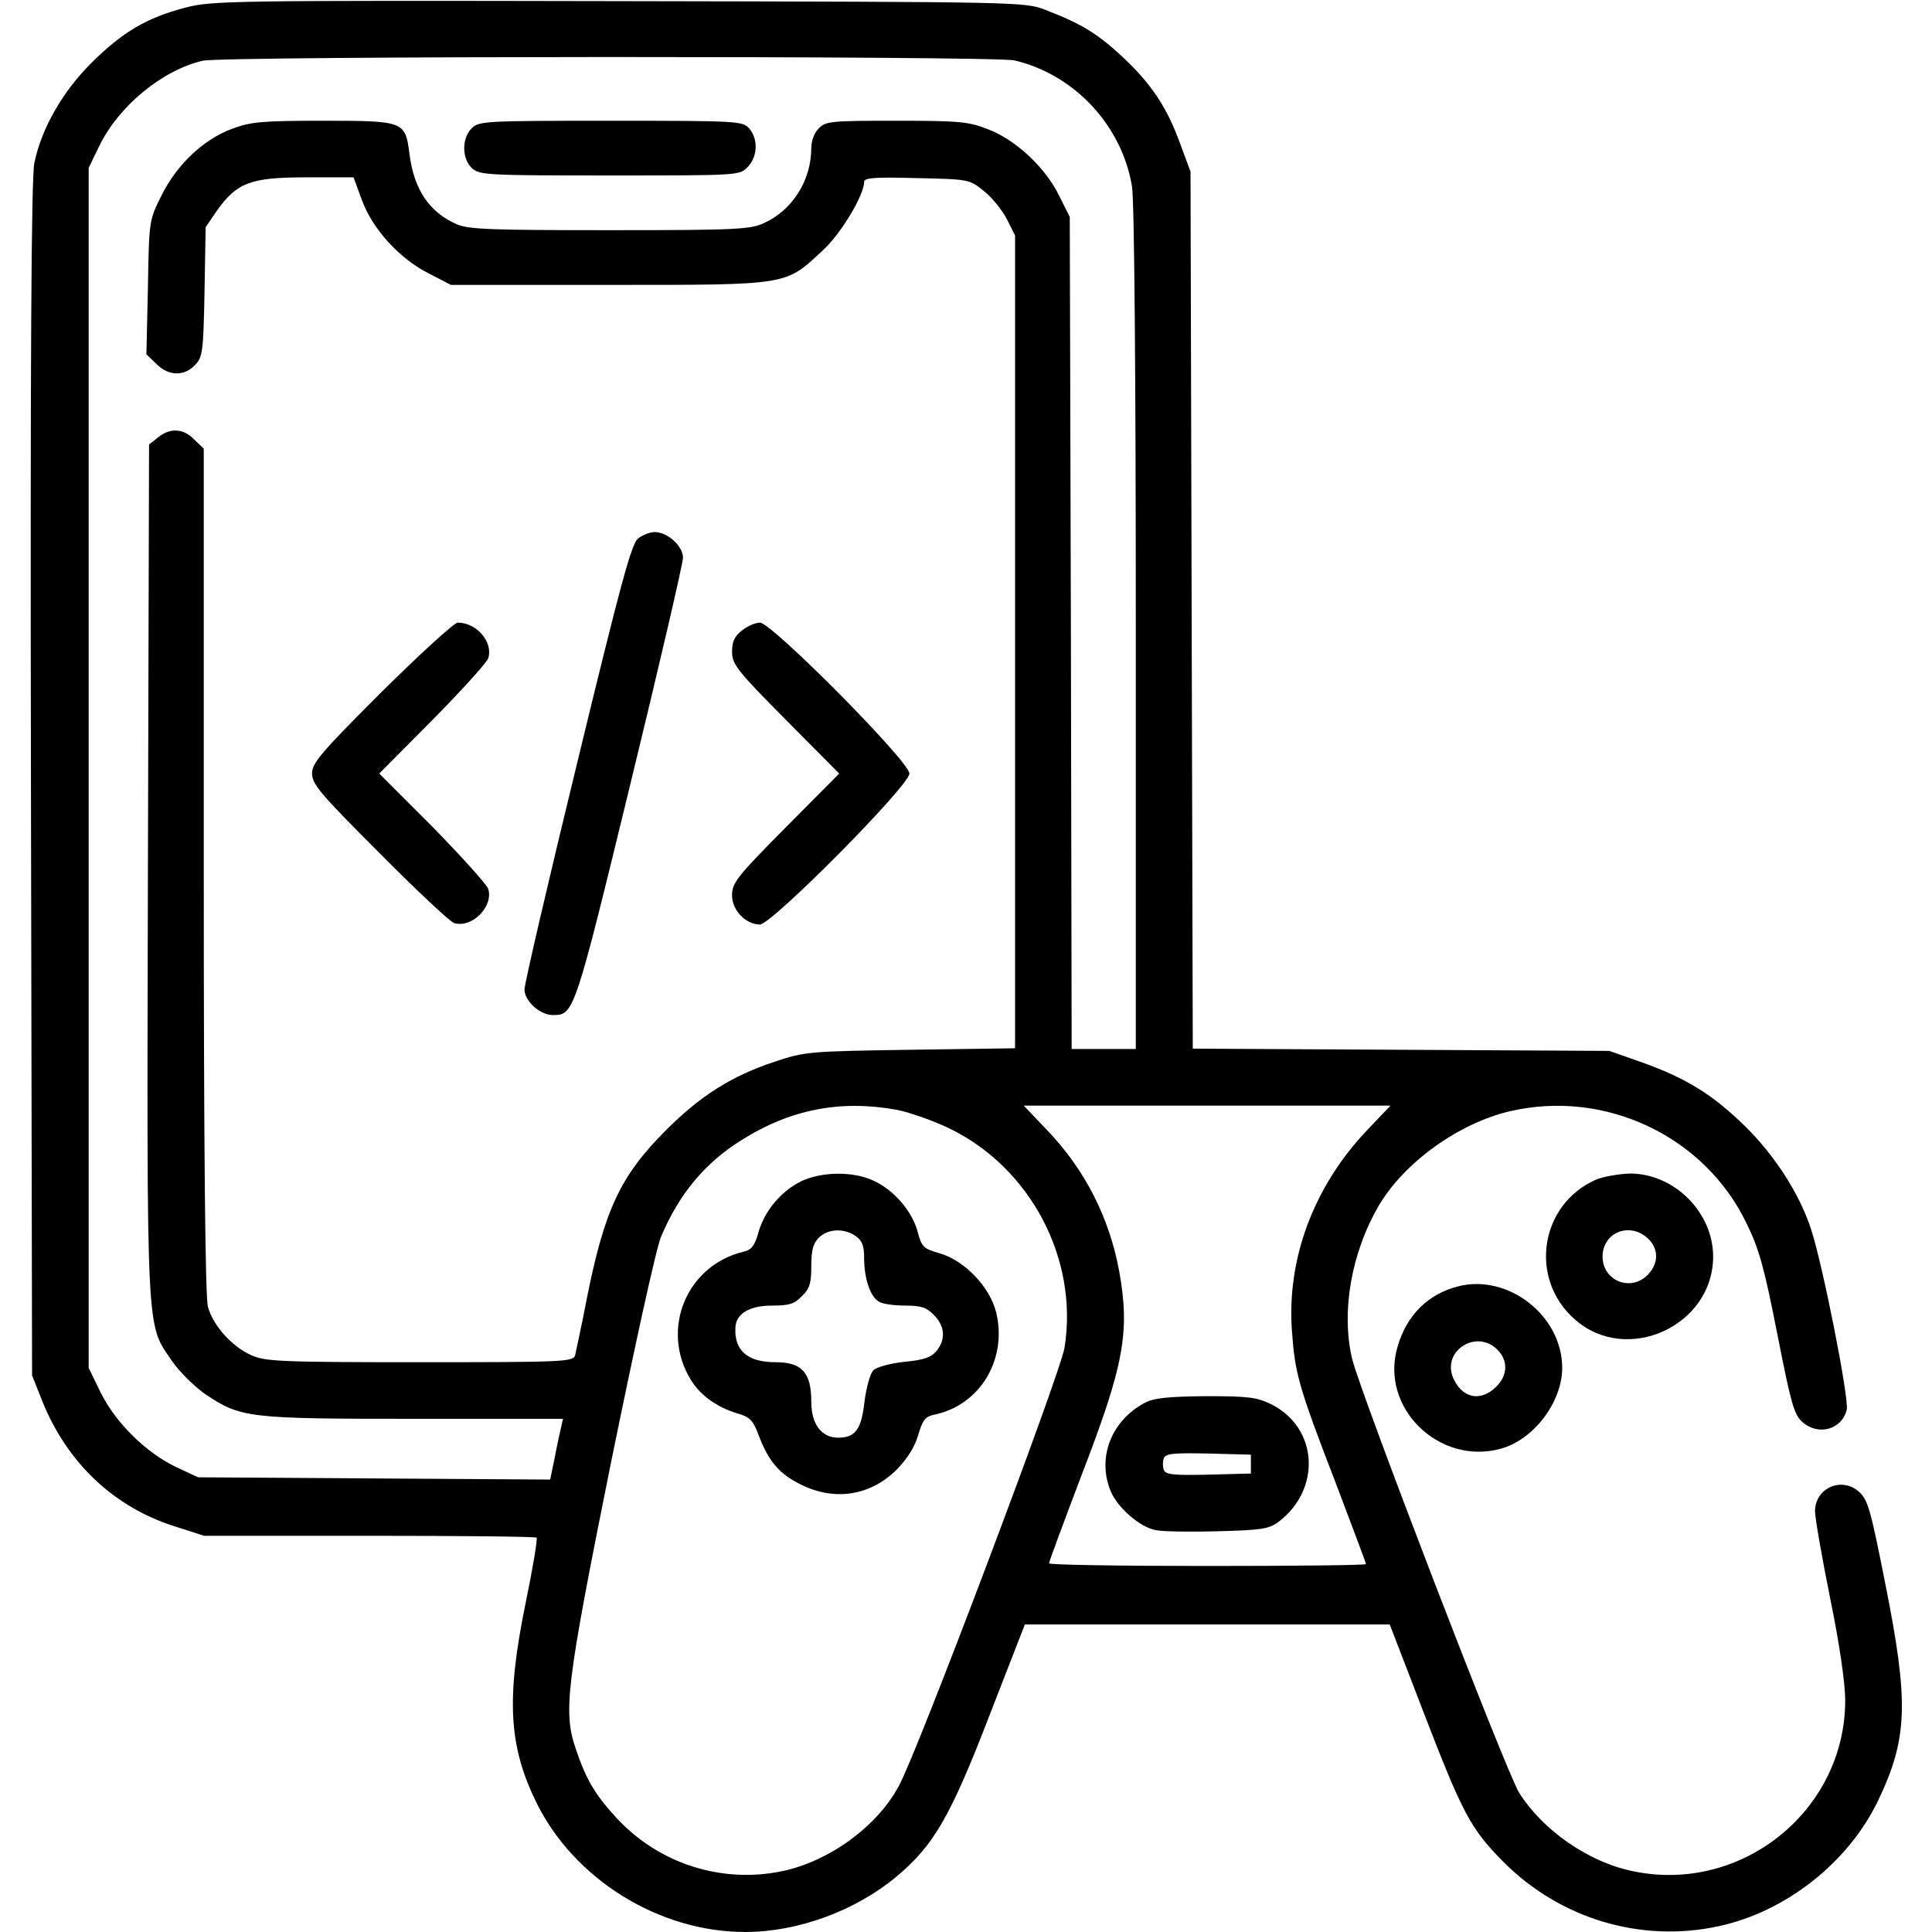
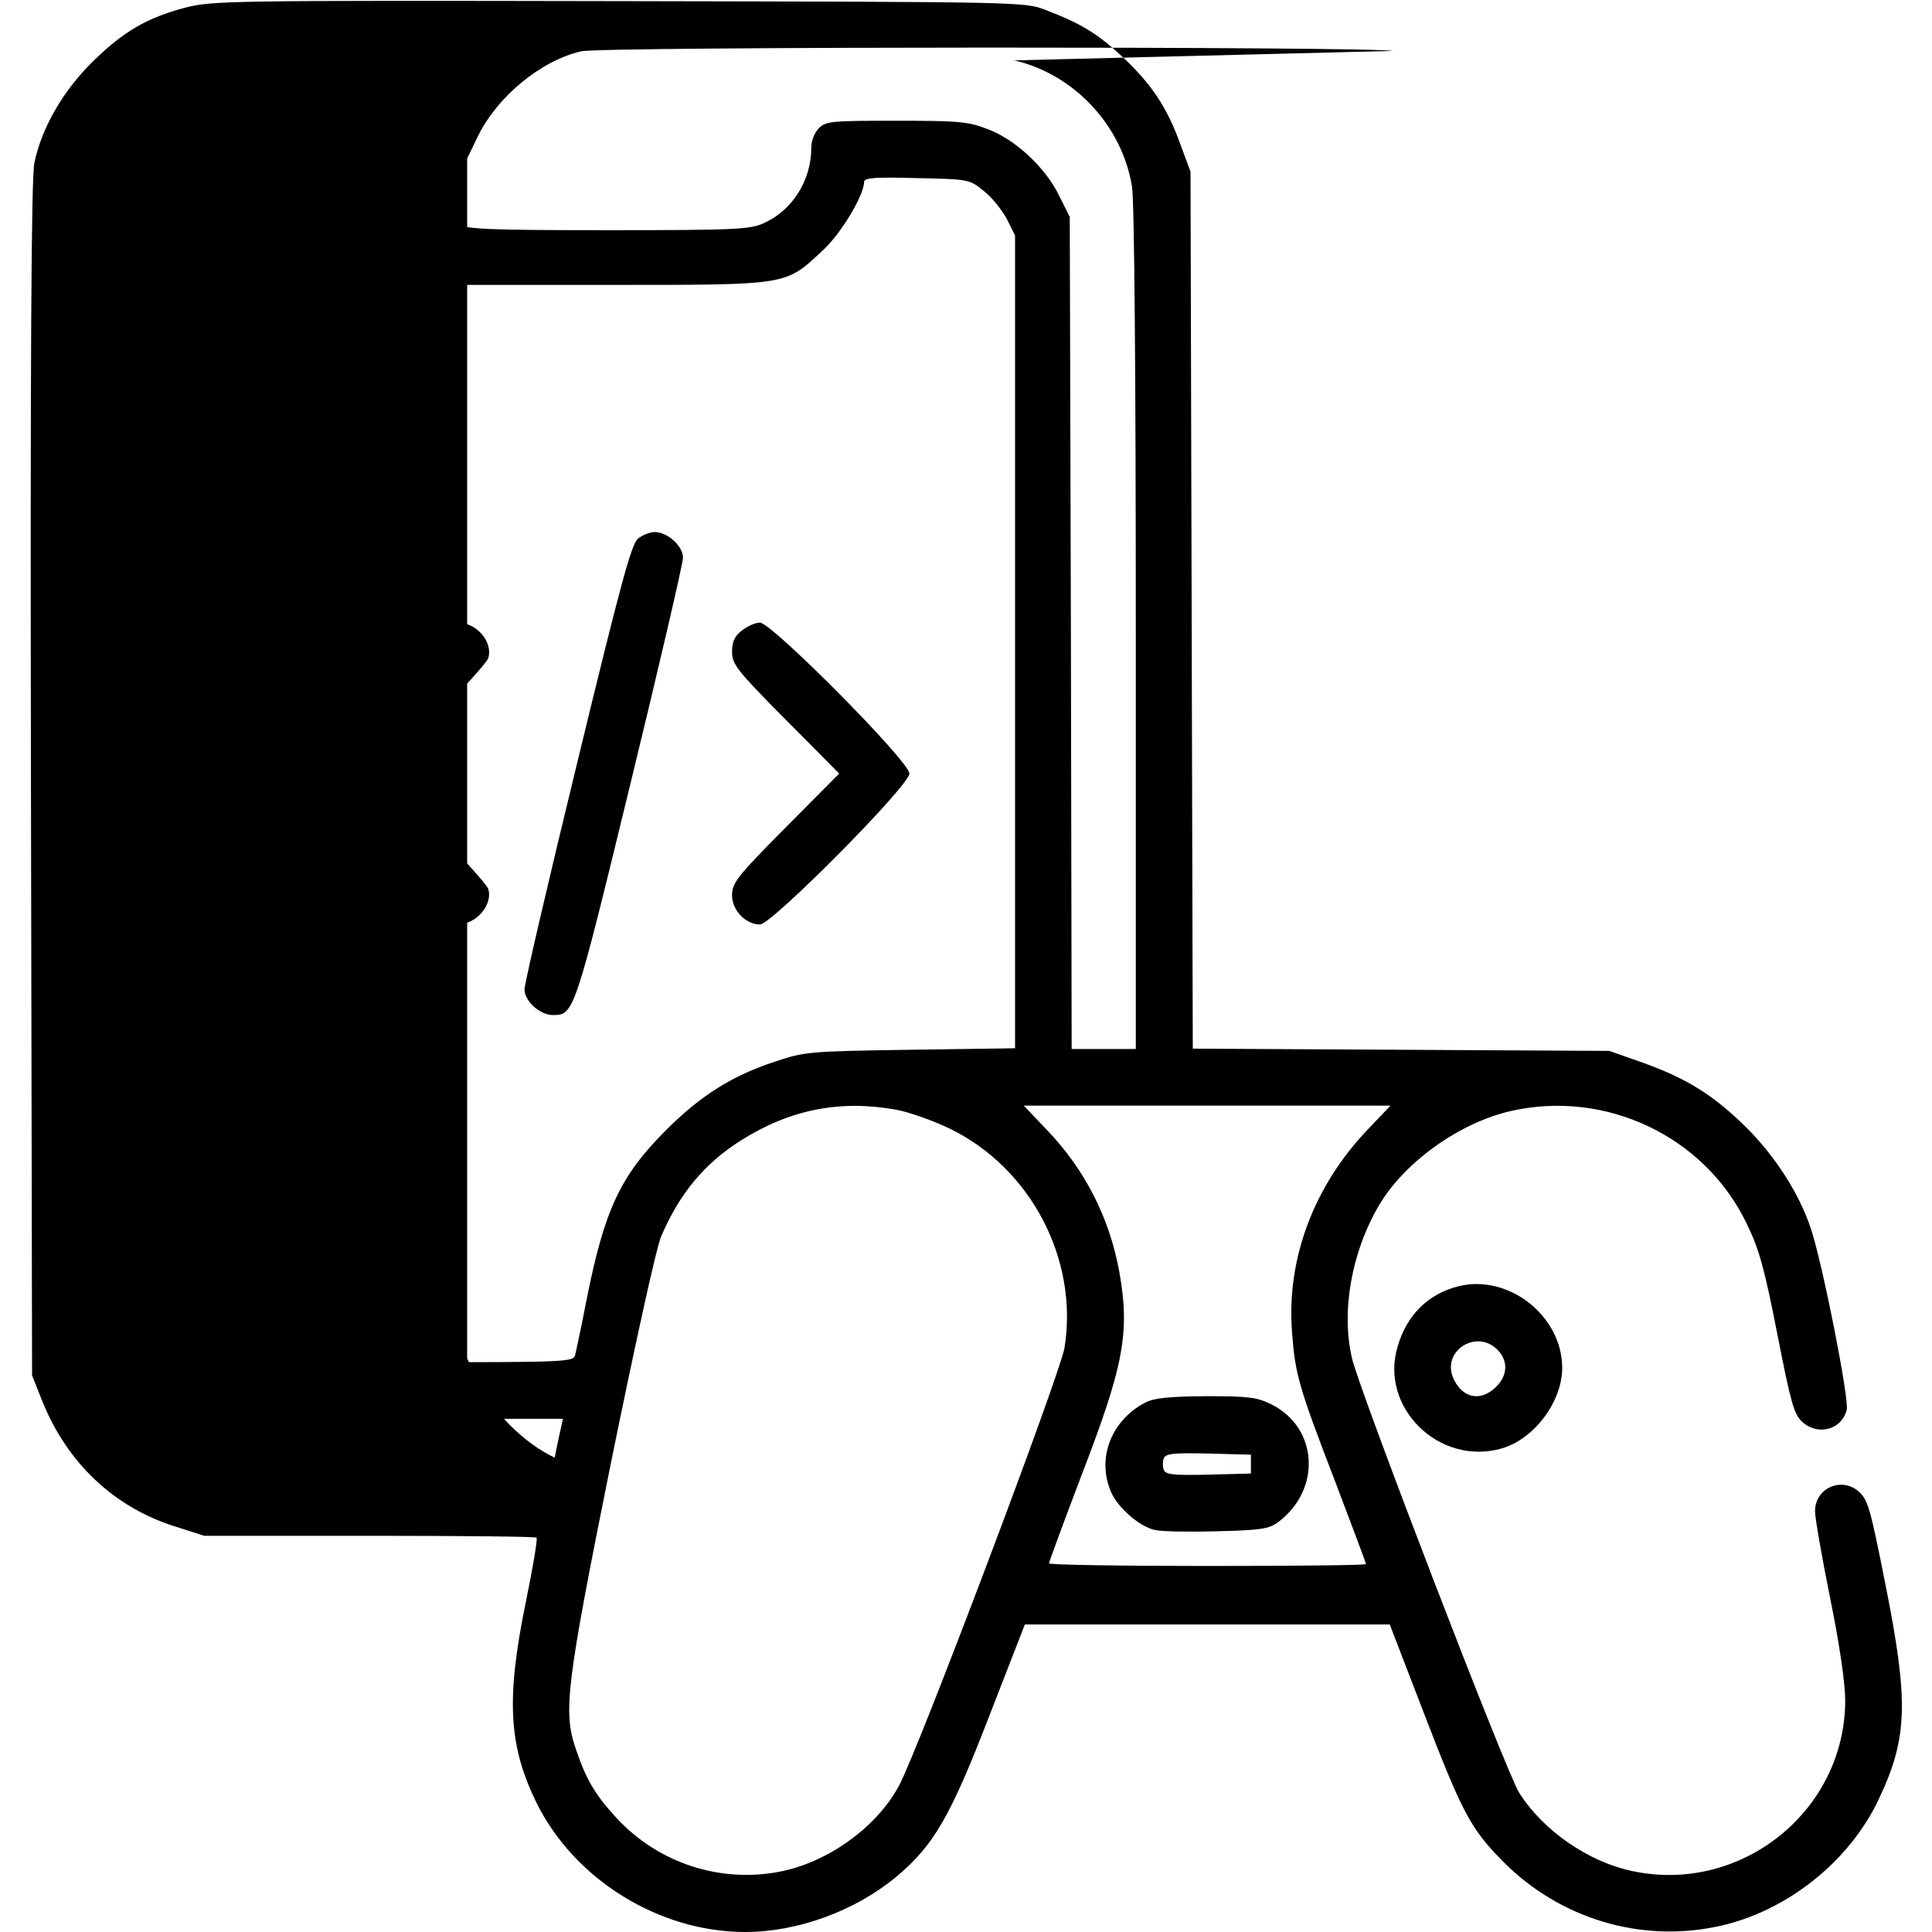
<svg xmlns="http://www.w3.org/2000/svg" version="1.0" width="512pt" height="512pt" viewBox="0 0 512 512" preserveAspectRatio="xMidYMid meet">
  <g transform="translate(0,512) scale(0.1,-0.1)" fill="#000000" stroke="none">
-     <path d="M492 5100 c-103 -27 -166 -64 -248 -145 -78 -77 -134 -175 -153 -267 -8 -37 -11 -521 -9 -1633 l3 -1580 27 -68 c66 -164 190 -281 351 -332 l78 -25 438 0 c241 0 440 -2 443 -5 3 -3 -10 -81 -29 -173 -52 -254 -45 -378 28 -528 100 -204 325 -344 554 -344 139 0 292 56 401 147 99 83 143 159 247 429 l93 239 483 0 484 0 87 -226 c107 -278 127 -315 215 -404 150 -150 363 -214 568 -170 179 38 346 169 425 335 78 164 81 259 18 574 -40 202 -46 222 -71 244 -46 39 -115 8 -115 -53 0 -17 18 -121 40 -230 25 -122 40 -226 40 -271 0 -292 -274 -513 -562 -453 -118 24 -239 108 -302 208 -34 53 -422 1062 -443 1151 -29 124 -2 280 71 405 67 114 211 218 347 250 253 59 517 -66 628 -298 33 -67 47 -119 81 -292 36 -183 44 -213 66 -233 42 -38 105 -21 118 32 7 28 -64 387 -95 480 -31 94 -96 194 -174 271 -86 84 -155 127 -272 169 l-88 31 -552 3 -552 3 -3 1162 -3 1162 -27 73 c-35 97 -76 159 -154 232 -67 62 -108 87 -204 124 -55 21 -60 21 -1130 23 -1033 2 -1078 1 -1148 -17z m2196 -140 c159 -37 286 -173 312 -335 6 -37 10 -493 10 -1172 l0 -1113 -85 0 -85 0 -2 1103 -3 1102 -28 56 c-36 75 -117 150 -190 177 -51 20 -78 22 -242 22 -172 0 -186 -1 -205 -20 -12 -12 -20 -33 -20 -52 0 -86 -50 -165 -125 -199 -36 -17 -74 -19 -408 -19 -310 0 -373 2 -405 15 -74 32 -115 92 -127 188 -11 86 -14 87 -232 87 -159 0 -189 -3 -237 -21 -77 -28 -148 -96 -188 -177 -33 -66 -33 -67 -36 -244 l-4 -177 26 -25 c32 -33 75 -34 103 -3 20 20 22 36 25 194 l3 171 30 44 c53 74 89 88 236 88 l126 0 22 -60 c28 -77 100 -156 178 -195 l58 -30 420 0 c480 0 465 -2 566 92 48 44 109 146 109 181 0 11 29 13 139 10 138 -3 140 -3 178 -34 21 -16 48 -50 61 -74 l22 -44 0 -1077 0 -1077 -277 -4 c-269 -4 -280 -5 -358 -31 -116 -38 -199 -91 -290 -182 -121 -121 -163 -211 -210 -447 -14 -73 -29 -141 -31 -150 -5 -17 -33 -18 -412 -18 -372 0 -410 2 -447 19 -51 23 -101 79 -114 128 -7 26 -11 407 -11 1156 l0 1118 -25 24 c-29 30 -64 32 -96 6 l-24 -19 -3 -1128 c-3 -1253 -5 -1200 64 -1301 19 -28 59 -67 87 -87 95 -64 115 -66 555 -66 l394 0 -5 -22 c-3 -13 -11 -49 -17 -81 l-12 -58 -466 3 -467 3 -58 27 c-80 38 -160 117 -200 197 l-32 66 0 1590 0 1590 29 60 c52 105 166 199 273 224 54 13 2097 13 2151 1z m-312 -2781 c32 -6 95 -28 139 -49 216 -104 344 -347 306 -582 -12 -71 -389 -1070 -439 -1161 -58 -108 -185 -200 -310 -226 -160 -33 -326 20 -438 141 -58 63 -81 103 -108 183 -34 99 -26 167 93 758 63 309 120 570 133 600 48 113 115 194 212 255 130 82 262 108 412 81z m1248 -53 c-142 -149 -215 -342 -200 -536 8 -110 17 -144 115 -398 44 -116 81 -214 81 -217 0 -3 -189 -5 -420 -5 -231 0 -420 3 -420 7 0 4 39 109 86 233 113 293 129 380 100 541 -26 142 -91 270 -192 375 l-61 64 486 0 486 0 -61 -64z" />
-     <path d="M1250 4780 c-27 -27 -26 -81 1 -106 20 -18 41 -19 365 -19 340 0 344 0 365 22 27 27 29 75 4 103 -17 19 -30 20 -367 20 -335 0 -349 -1 -368 -20z" />
+     <path d="M492 5100 c-103 -27 -166 -64 -248 -145 -78 -77 -134 -175 -153 -267 -8 -37 -11 -521 -9 -1633 l3 -1580 27 -68 c66 -164 190 -281 351 -332 l78 -25 438 0 c241 0 440 -2 443 -5 3 -3 -10 -81 -29 -173 -52 -254 -45 -378 28 -528 100 -204 325 -344 554 -344 139 0 292 56 401 147 99 83 143 159 247 429 l93 239 483 0 484 0 87 -226 c107 -278 127 -315 215 -404 150 -150 363 -214 568 -170 179 38 346 169 425 335 78 164 81 259 18 574 -40 202 -46 222 -71 244 -46 39 -115 8 -115 -53 0 -17 18 -121 40 -230 25 -122 40 -226 40 -271 0 -292 -274 -513 -562 -453 -118 24 -239 108 -302 208 -34 53 -422 1062 -443 1151 -29 124 -2 280 71 405 67 114 211 218 347 250 253 59 517 -66 628 -298 33 -67 47 -119 81 -292 36 -183 44 -213 66 -233 42 -38 105 -21 118 32 7 28 -64 387 -95 480 -31 94 -96 194 -174 271 -86 84 -155 127 -272 169 l-88 31 -552 3 -552 3 -3 1162 -3 1162 -27 73 c-35 97 -76 159 -154 232 -67 62 -108 87 -204 124 -55 21 -60 21 -1130 23 -1033 2 -1078 1 -1148 -17z m2196 -140 c159 -37 286 -173 312 -335 6 -37 10 -493 10 -1172 l0 -1113 -85 0 -85 0 -2 1103 -3 1102 -28 56 c-36 75 -117 150 -190 177 -51 20 -78 22 -242 22 -172 0 -186 -1 -205 -20 -12 -12 -20 -33 -20 -52 0 -86 -50 -165 -125 -199 -36 -17 -74 -19 -408 -19 -310 0 -373 2 -405 15 -74 32 -115 92 -127 188 -11 86 -14 87 -232 87 -159 0 -189 -3 -237 -21 -77 -28 -148 -96 -188 -177 -33 -66 -33 -67 -36 -244 l-4 -177 26 -25 c32 -33 75 -34 103 -3 20 20 22 36 25 194 l3 171 30 44 c53 74 89 88 236 88 l126 0 22 -60 c28 -77 100 -156 178 -195 l58 -30 420 0 c480 0 465 -2 566 92 48 44 109 146 109 181 0 11 29 13 139 10 138 -3 140 -3 178 -34 21 -16 48 -50 61 -74 l22 -44 0 -1077 0 -1077 -277 -4 c-269 -4 -280 -5 -358 -31 -116 -38 -199 -91 -290 -182 -121 -121 -163 -211 -210 -447 -14 -73 -29 -141 -31 -150 -5 -17 -33 -18 -412 -18 -372 0 -410 2 -447 19 -51 23 -101 79 -114 128 -7 26 -11 407 -11 1156 l0 1118 -25 24 c-29 30 -64 32 -96 6 l-24 -19 -3 -1128 c-3 -1253 -5 -1200 64 -1301 19 -28 59 -67 87 -87 95 -64 115 -66 555 -66 l394 0 -5 -22 c-3 -13 -11 -49 -17 -81 c-80 38 -160 117 -200 197 l-32 66 0 1590 0 1590 29 60 c52 105 166 199 273 224 54 13 2097 13 2151 1z m-312 -2781 c32 -6 95 -28 139 -49 216 -104 344 -347 306 -582 -12 -71 -389 -1070 -439 -1161 -58 -108 -185 -200 -310 -226 -160 -33 -326 20 -438 141 -58 63 -81 103 -108 183 -34 99 -26 167 93 758 63 309 120 570 133 600 48 113 115 194 212 255 130 82 262 108 412 81z m1248 -53 c-142 -149 -215 -342 -200 -536 8 -110 17 -144 115 -398 44 -116 81 -214 81 -217 0 -3 -189 -5 -420 -5 -231 0 -420 3 -420 7 0 4 39 109 86 233 113 293 129 380 100 541 -26 142 -91 270 -192 375 l-61 64 486 0 486 0 -61 -64z" />
    <path d="M1691 3693 c-18 -15 -46 -119 -161 -593 -77 -316 -140 -587 -140 -602 0 -31 41 -68 75 -68 56 0 57 2 205 610 77 316 140 587 140 602 0 31 -41 68 -75 68 -13 0 -32 -8 -44 -17z" />
    <path d="M1011 3286 c-162 -162 -184 -188 -184 -216 0 -28 22 -54 179 -211 98 -99 187 -182 197 -185 47 -15 105 43 91 90 -3 11 -70 85 -147 164 l-142 142 142 143 c77 78 144 152 147 163 13 43 -31 94 -81 94 -9 0 -100 -83 -202 -184z" />
    <path d="M1966 3449 c-19 -15 -26 -29 -26 -56 0 -33 12 -49 142 -180 l142 -143 -142 -143 c-130 -131 -142 -147 -142 -180 0 -39 36 -77 74 -77 31 0 396 368 396 400 0 32 -365 400 -396 400 -12 0 -33 -9 -48 -21z" />
-     <path d="M2122 1989 c-53 -27 -96 -78 -112 -135 -10 -35 -18 -46 -39 -51 -152 -36 -222 -207 -140 -340 25 -41 69 -72 121 -88 35 -10 43 -18 58 -57 26 -70 55 -104 112 -132 90 -45 185 -30 255 40 27 28 47 59 56 90 12 41 19 50 43 55 121 25 194 146 164 271 -17 68 -84 138 -151 157 -42 12 -46 16 -57 56 -14 55 -64 112 -117 136 -55 26 -139 24 -193 -2z m146 -145 c17 -12 22 -25 22 -58 0 -55 17 -104 40 -116 10 -6 42 -10 70 -10 41 0 56 -5 75 -25 29 -29 32 -64 7 -95 -14 -17 -33 -24 -85 -29 -38 -4 -74 -14 -82 -22 -9 -8 -19 -46 -24 -83 -8 -74 -24 -96 -70 -96 -44 0 -71 36 -71 95 0 78 -25 105 -95 105 -74 0 -110 31 -106 93 2 36 38 57 96 57 46 0 60 4 80 25 21 20 25 34 25 80 0 42 5 60 20 75 24 24 67 26 98 4z" />
    <path d="M3035 1403 c-90 -47 -129 -147 -91 -236 18 -43 78 -95 119 -102 19 -4 93 -5 165 -3 114 3 134 6 159 24 115 86 107 249 -17 312 -39 19 -59 22 -175 22 -99 -1 -137 -5 -160 -17z m280 -163 l0 -25 -113 -3 c-93 -2 -113 0 -118 13 -3 8 -3 22 0 30 5 13 25 15 118 13 l113 -3 0 -25z" />
-     <path d="M4230 1994 c-149 -65 -180 -263 -56 -371 137 -121 366 -17 366 167 0 117 -103 220 -220 220 -30 -1 -71 -8 -90 -16z m137 -156 c29 -27 29 -65 1 -95 -45 -48 -121 -18 -121 47 0 64 72 93 120 48z" />
    <path d="M3864 1711 c-79 -20 -136 -76 -160 -159 -49 -161 109 -317 274 -271 87 24 162 124 162 214 0 138 -143 250 -276 216z m109 -173 c24 -28 21 -65 -8 -93 -39 -39 -86 -32 -111 17 -40 77 63 142 119 76z" />
  </g>
</svg>